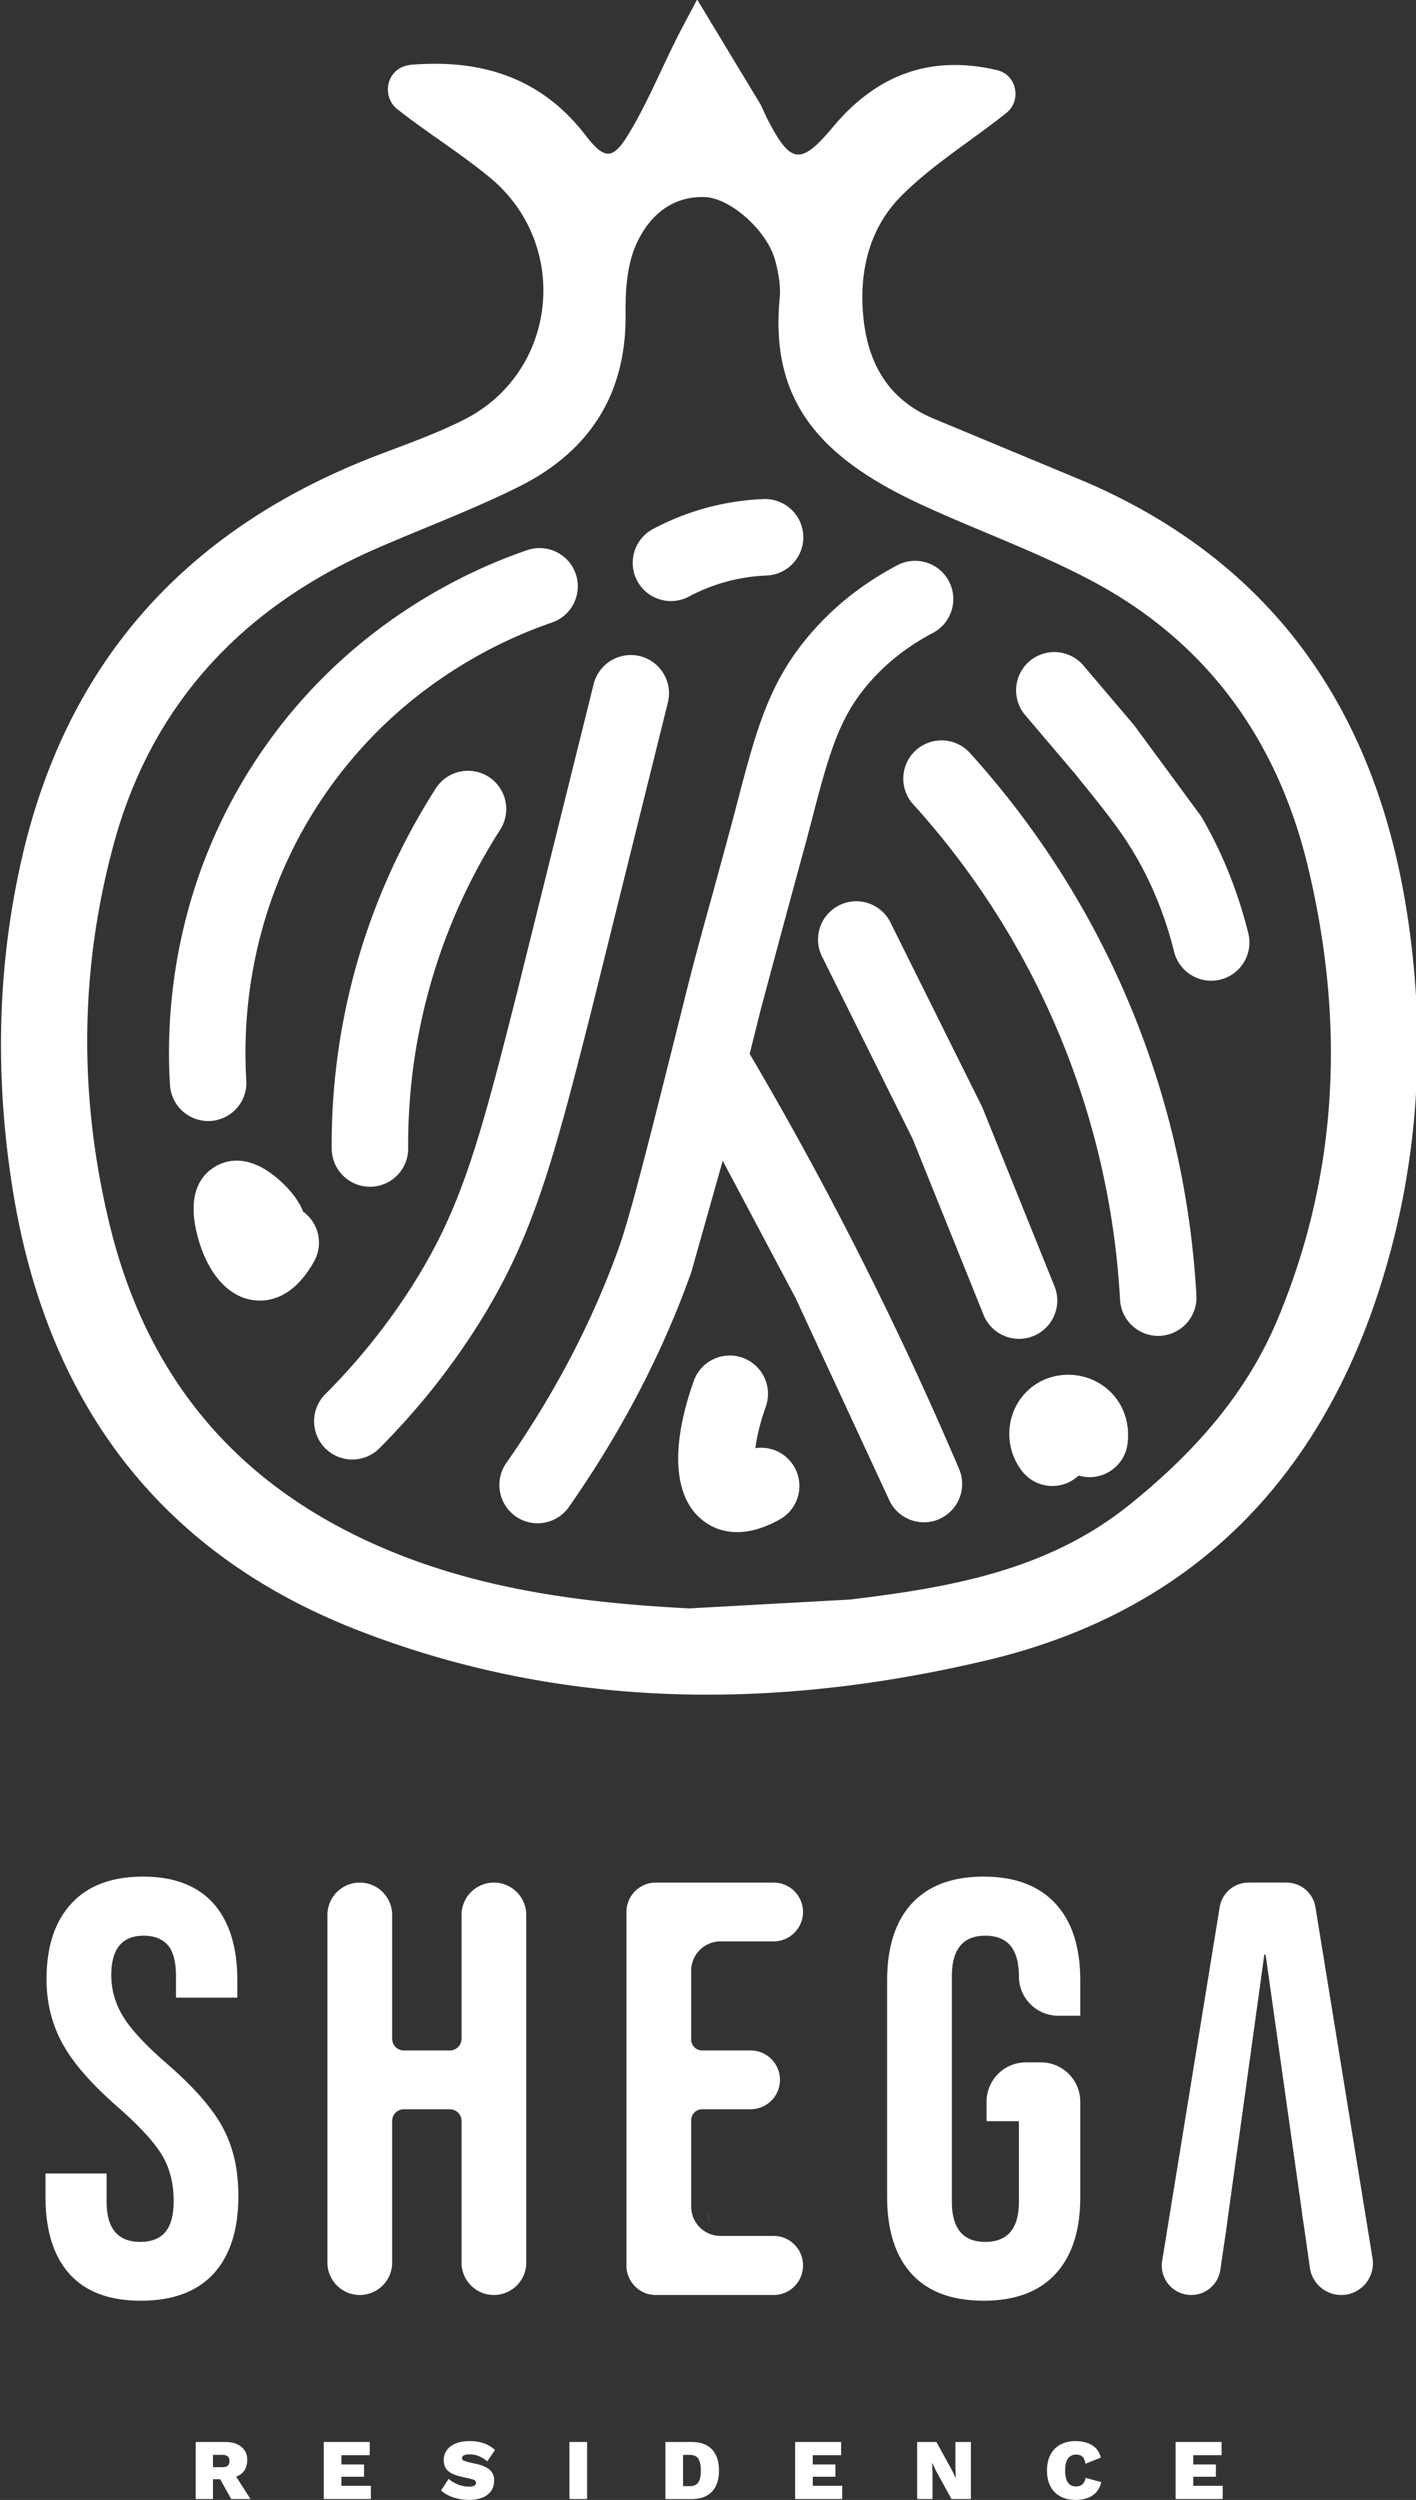
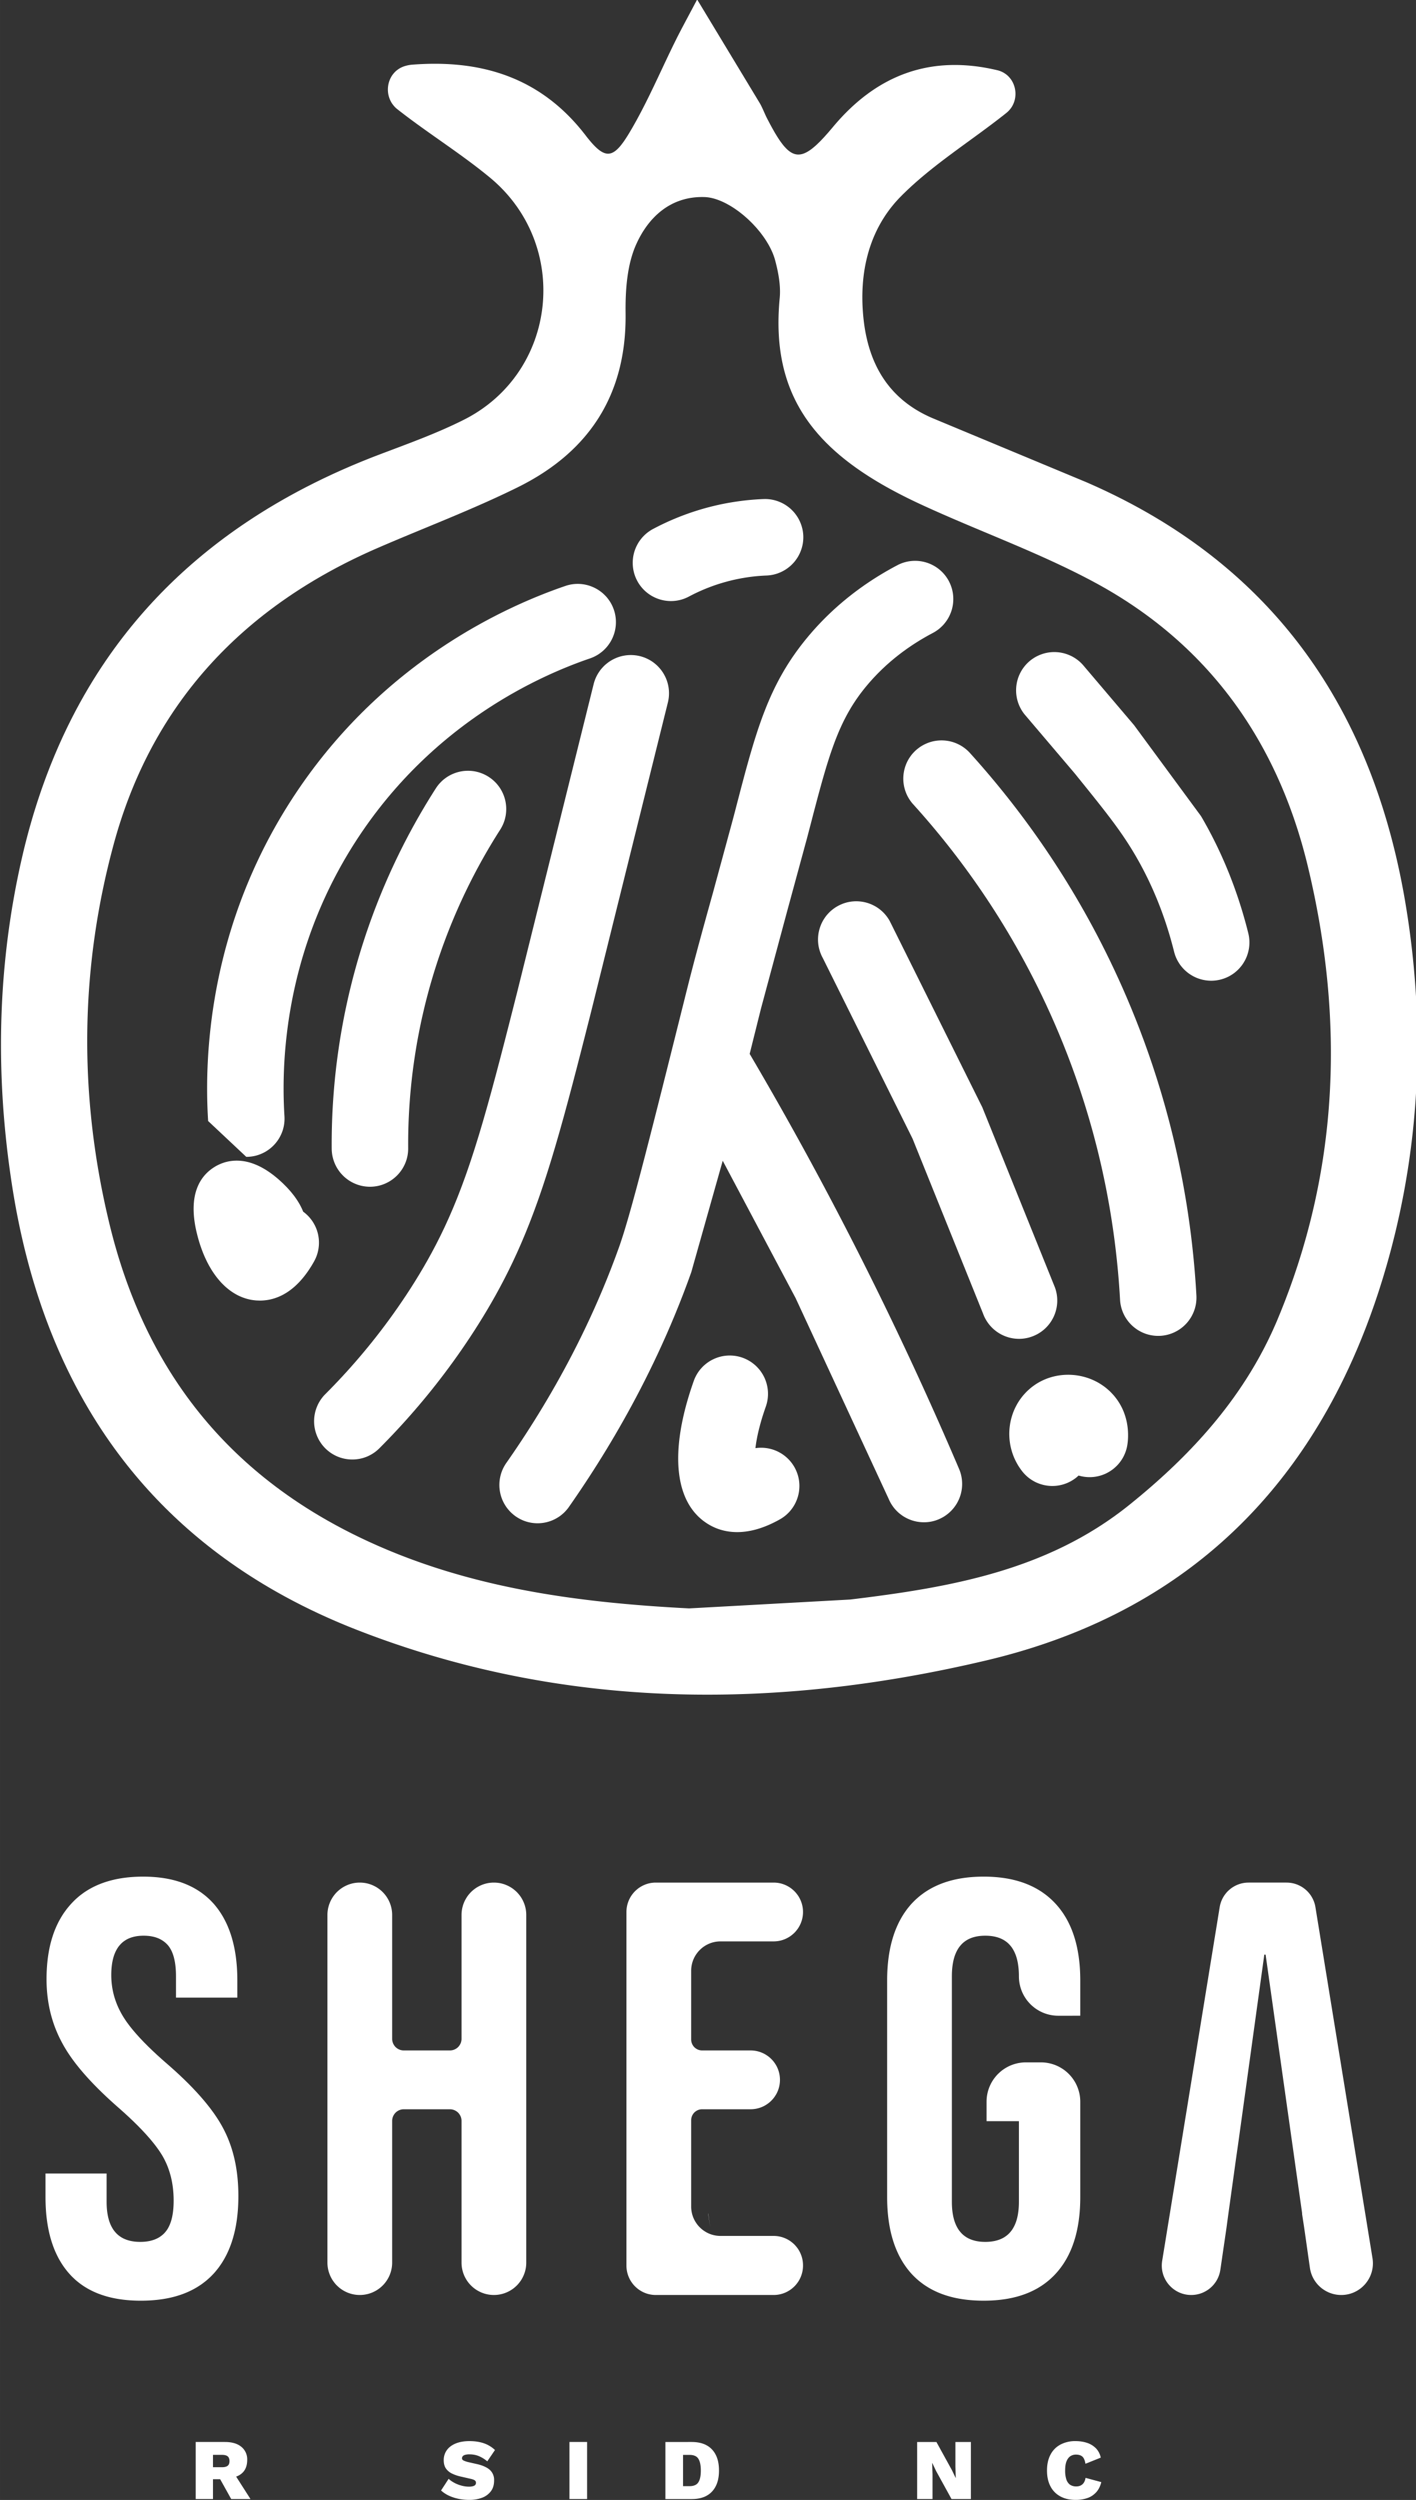
<svg xmlns="http://www.w3.org/2000/svg" width="68.013" height="120" viewBox="0 0 17.995 31.75">
  <rect x="0" y="0" width="17.995" height="31.75" fill="#333333" stroke="none" />
  <g fill="#fff" transform="matrix(.329 0 0 -.329 -64.742 36.434)">
-     <path d="M223.402 48.653l6.226.343c3.829.464 7.604 1.104 10.776 3.651 2.466 1.981 4.514 4.255 5.735 7.177 2.373 5.676 2.589 11.536 1.167 17.46-1.158 4.829-3.849 8.619-8.261 10.988-2.154 1.157-4.486 1.977-6.711 3.008-3.876 1.798-5.813 3.985-5.432 7.952.046.476-.05.985-.174 1.454-.304 1.142-1.726 2.421-2.736 2.449-1.307.037-2.169-.784-2.637-1.834-.352-.791-.417-1.763-.406-2.652.04-3.147-1.415-5.356-4.159-6.714-1.756-.868-3.598-1.559-5.398-2.338-5.163-2.234-8.723-5.965-10.21-11.422-1.323-4.856-1.361-9.773-.165-14.7 1.353-5.572 4.523-9.624 9.711-12.104 4.013-1.919 8.293-2.491 12.674-2.718m.311 62.108l2.406-3.98c.117-.193.192-.411.296-.612.906-1.758 1.285-1.836 2.547-.326 1.696 2.03 3.794 2.798 6.358 2.185.735-.186.927-1.151.356-1.63a.67.67 0 0 0-.041-.034c-1.348-1.072-2.848-1.988-4.05-3.201-1.24-1.252-1.637-2.953-1.445-4.733s1.002-3.145 2.727-3.856l5.856-2.437c7.226-3.123 11.129-8.774 12.373-16.403.74-4.538.561-9.067-.654-13.496-2.228-8.113-7.243-13.628-15.562-15.593-8.175-1.932-16.386-1.913-24.306 1.178-7.739 3.019-12.034 8.932-13.313 17.086-.663 4.227-.596 8.44.349 12.622 1.752 7.75 6.478 12.88 13.85 15.672 1.094.415 2.204.812 3.246 1.337 3.618 1.823 4.145 6.76.993 9.355-1.134.935-2.397 1.712-3.554 2.621l-.011.008c-.595.472-.442 1.439.284 1.665.091.028.182.047.275.055 2.673.211 4.983-.482 6.707-2.723.762-.99 1.076-.951 1.722.14.672 1.132 1.183 2.359 1.771 3.541.209.42.436.832.82 1.559m-18.889-43.294a1.48 1.48 0 0 0-1.473 1.383c-.169 2.643.068 7.833 3.552 12.899 3.332 4.843 7.85 6.938 10.246 7.756.772.264 1.612-.149 1.875-.921a1.48 1.48 0 0 0-.921-1.875c-2.05-.699-5.916-2.492-8.766-6.634-2.98-4.333-3.182-8.775-3.038-11.037.052-.814-.565-1.516-1.379-1.568a1.54 1.54 0 0 0-.096-.003" />
+     <path d="M223.402 48.653l6.226.343c3.829.464 7.604 1.104 10.776 3.651 2.466 1.981 4.514 4.255 5.735 7.177 2.373 5.676 2.589 11.536 1.167 17.46-1.158 4.829-3.849 8.619-8.261 10.988-2.154 1.157-4.486 1.977-6.711 3.008-3.876 1.798-5.813 3.985-5.432 7.952.046.476-.05.985-.174 1.454-.304 1.142-1.726 2.421-2.736 2.449-1.307.037-2.169-.784-2.637-1.834-.352-.791-.417-1.763-.406-2.652.04-3.147-1.415-5.356-4.159-6.714-1.756-.868-3.598-1.559-5.398-2.338-5.163-2.234-8.723-5.965-10.21-11.422-1.323-4.856-1.361-9.773-.165-14.7 1.353-5.572 4.523-9.624 9.711-12.104 4.013-1.919 8.293-2.491 12.674-2.718m.311 62.108l2.406-3.98c.117-.193.192-.411.296-.612.906-1.758 1.285-1.836 2.547-.326 1.696 2.03 3.794 2.798 6.358 2.185.735-.186.927-1.151.356-1.63a.67.67 0 0 0-.041-.034c-1.348-1.072-2.848-1.988-4.05-3.201-1.24-1.252-1.637-2.953-1.445-4.733s1.002-3.145 2.727-3.856l5.856-2.437c7.226-3.123 11.129-8.774 12.373-16.403.74-4.538.561-9.067-.654-13.496-2.228-8.113-7.243-13.628-15.562-15.593-8.175-1.932-16.386-1.913-24.306 1.178-7.739 3.019-12.034 8.932-13.313 17.086-.663 4.227-.596 8.44.349 12.622 1.752 7.75 6.478 12.88 13.85 15.672 1.094.415 2.204.812 3.246 1.337 3.618 1.823 4.145 6.76.993 9.355-1.134.935-2.397 1.712-3.554 2.621l-.011.008c-.595.472-.442 1.439.284 1.665.091.028.182.047.275.055 2.673.211 4.983-.482 6.707-2.723.762-.99 1.076-.951 1.722.14.672 1.132 1.183 2.359 1.771 3.541.209.42.436.832.82 1.559m-18.889-43.294c-.169 2.643.068 7.833 3.552 12.899 3.332 4.843 7.85 6.938 10.246 7.756.772.264 1.612-.149 1.875-.921a1.48 1.48 0 0 0-.921-1.875c-2.05-.699-5.916-2.492-8.766-6.634-2.98-4.333-3.182-8.775-3.038-11.037.052-.814-.565-1.516-1.379-1.568a1.54 1.54 0 0 0-.096-.003" />
    <path d="M210.393 54.401c-.378 0-.756.144-1.045.433a1.48 1.48 0 0 0 .001 2.089 24.56 24.56 0 0 1 3.286 4.071c1.949 3.033 2.633 5.55 4.128 11.456l2.951 11.879a1.48 1.48 0 0 0 1.784 1.085c.793-.193 1.279-.992 1.086-1.784l-2.957-11.905c-1.539-6.081-2.312-8.913-4.507-12.328-1.053-1.637-2.292-3.173-3.683-4.564a1.47 1.47 0 0 0-1.044-.432m.681 10.529a1.48 1.48 0 0 0-1.477 1.467 25.48 25.48 0 0 0 1.166 7.799 25.44 25.44 0 0 0 2.855 6.111c.44.687 1.353.887 2.04.447s.887-1.353.447-2.04a22.5 22.5 0 0 1-2.523-5.402 22.51 22.51 0 0 1-1.031-6.895c.006-.816-.651-1.481-1.467-1.487zm-4.877-1.654zm.626-2.74l-.123.004c-1.068.069-1.932 1.037-2.311 2.589s.169 2.255.695 2.573c.435.263 1.346.54 2.551-.569.457-.42.72-.813.86-1.165a1.48 1.48 0 0 0 .423-1.917c-.689-1.233-1.499-1.515-2.095-1.515m15.879 27.003c-.528 0-1.039.284-1.305.783a1.48 1.48 0 0 0 .609 1.998c.636.338 1.31.608 2.003.801.738.206 1.502.325 2.269.356l.06.001a1.48 1.48 0 0 0 1.475-1.418 1.48 1.48 0 0 0-1.418-1.535c-.539-.021-1.075-.105-1.594-.25-.487-.135-.96-.325-1.406-.562a1.47 1.47 0 0 0-.693-.174m10.348-35.443a1.44 1.44 0 0 0-.577-.118c-.575 0-1.12.336-1.359.897l-3.597 7.756-2.816 5.303-1.215-4.303c-1.111-3.123-2.702-6.17-4.727-9.062-.286-.409-.745-.63-1.211-.63a1.47 1.47 0 0 0-.845.268 1.48 1.48 0 0 0-.364 2.057c1.873 2.674 3.341 5.485 4.365 8.357.448 1.264 1.171 4.147 2.609 9.896.316 1.264.666 2.527 1.007 3.75l.777 2.858.098.373c.781 3.006 1.254 4.822 2.813 6.681.931 1.111 2.088 2.033 3.435 2.742.723.382 1.616.103 1.996-.618a1.48 1.48 0 0 0-.621-1.995c-1.006-.529-1.863-1.211-2.547-2.027-1.132-1.35-1.495-2.747-2.218-5.528l-.098-.373-.79-2.904-.987-3.67-.436-1.747a138.23 138.23 0 0 0 4.413-8.101 140.33 140.33 0 0 0 3.677-7.924 1.48 1.48 0 0 0-.782-1.938m3.096 6.963a1.48 1.48 0 0 0-1.39.977l-2.723 6.752-3.468 6.975c-.393.715-.131 1.613.584 2.005s1.613.131 2.005-.584l3.575-7.189 2.807-6.958c.276-.768-.122-1.614-.89-1.89a1.46 1.46 0 0 0-.5-.088m5.376.114c-.778 0-1.429.608-1.473 1.394-.213 3.792-1.101 7.466-2.64 10.919-1.337 3.001-3.137 5.763-5.35 8.207-.548.605-.501 1.539.103 2.086a1.48 1.48 0 0 0 2.087-.103c2.423-2.677 4.394-5.7 5.859-8.987 1.685-3.783 2.658-7.806 2.89-11.956a1.48 1.48 0 0 0-1.392-1.558l-.084-.002m2.046 13.71a1.48 1.48 0 0 0-1.432 1.12c-.336 1.35-.843 2.607-1.507 3.738-.564.96-1.156 1.692-2.335 3.15l-1.886 2.218a1.48 1.48 0 0 0 .117 2.086 1.48 1.48 0 0 0 2.086-.117l1.978-2.328 2.588-3.514c.806-1.374 1.421-2.894 1.825-4.518.197-.792-.284-1.594-1.076-1.791-.12-.03-.24-.044-.358-.044" />
    <path d="M225.969 54.118h.002zm-.709-2.52c-.434 0-.778.117-1.035.258-1.394.767-1.628 2.799-.643 5.576.272.769 1.117 1.171 1.885.898a1.48 1.48 0 0 0 .899-1.885c-.243-.686-.357-1.22-.402-1.606a1.48 1.48 0 0 0 1.508-.735c.401-.711.149-1.611-.561-2.012-.649-.366-1.199-.494-1.651-.494m12.174 1.781c-.437 0-.869.193-1.161.562-.789 1.001-.632 2.456.351 3.242.897.717 2.243.637 3.065-.183.775-.775.687-1.756.641-2.038-.129-.805-.886-1.354-1.693-1.223-.065.01-.128.025-.19.043a1.39 1.39 0 0 0-.099-.086c-.271-.213-.594-.317-.914-.317m-31.668-38.022l.694-1.085h-.745l-.537.965zm-.404.144c.095 0 .168.018.216.055s.071.097.071.181-.024.146-.071.184-.121.057-.216.057h-.351v-.477zm.11.974c.273 0 .485-.063.636-.188a.62.62 0 0 0 .225-.503c0-.234-.073-.41-.22-.531s-.359-.18-.634-.18l-.067-.036h-.401v-.765h-.667v2.203z" />
    <use href="#B" />
    <path d="M214.919 16.509c.209 0 .396-.029.558-.085a1.19 1.19 0 0 0 .427-.259l-.298-.437a1.23 1.23 0 0 1-.318.198c-.112.048-.236.072-.372.072a.58.58 0 0 1-.167-.02c-.043-.013-.073-.031-.092-.055s-.028-.05-.028-.079c0-.035.021-.064.064-.086a.9.9 0 0 1 .183-.061l.334-.076c.222-.051.388-.127.497-.225a.52.52 0 0 0 .163-.406c0-.171-.041-.306-.125-.418a.75.75 0 0 0-.342-.25 1.37 1.37 0 0 0-.491-.083c-.144 0-.285.014-.422.043a1.73 1.73 0 0 0-.376.125 1.2 1.2 0 0 0-.293.196l.293.45c.061-.058.134-.109.221-.155s.179-.082.277-.108a1.07 1.07 0 0 1 .284-.04.59.59 0 0 1 .159.018c.041.012.07.03.088.052s.027.048.027.08a.11.11 0 0 1-.044.091c-.029.024-.083.044-.163.062l-.367.084c-.12.026-.232.063-.334.11a.62.62 0 0 0-.246.195c-.061.083-.092.193-.092.329a.65.65 0 0 0 .117.384c.078.111.191.198.341.26s.328.094.537.094m4.543-2.237h-.681v2.203h.681zm3.953.497c.164 0 .279.049.344.148s.096.251.096.456-.032.356-.096.456-.18.148-.344.148h-.247v-1.208zm.083 1.706c.345 0 .607-.096.788-.288s.271-.462.271-.814-.09-.62-.271-.813-.443-.289-.788-.289h-1.011v2.204z" />
    <use x="18.207" href="#B" />
    <path d="M234.287 16.475v-2.203h-.748l-.601 1.092-.14.297h-.007l.014-.435v-.954h-.594v2.203h.744l.601-1.091.143-.298h.004l-.014.434v.955zm5.037-1.549c-.04-.163-.107-.295-.202-.397s-.209-.177-.344-.222a1.37 1.37 0 0 0-.445-.068c-.228 0-.424.044-.59.135a.92.92 0 0 0-.382.388c-.089.169-.134.373-.134.611s.045.442.134.611a.92.92 0 0 0 .382.389 1.21 1.21 0 0 0 .586.136c.16 0 .308-.023.442-.067a.86.86 0 0 0 .342-.207.72.72 0 0 0 .19-.364l-.59-.237c-.025.142-.068.237-.128.284s-.14.07-.236.07a.38.38 0 0 1-.229-.069c-.063-.046-.111-.114-.144-.203s-.048-.205-.048-.343a1.09 1.09 0 0 1 .045-.34.41.41 0 0 1 .141-.206.42.42 0 0 1 .248-.068c.092 0 .168.027.231.08s.103.137.124.251z" />
    <use x="32.904" href="#B" />
    <path d="M205.402 28.589c-.39.74-1.11 1.57-2.16 2.48-.82.71-1.38 1.31-1.69 1.81s-.47 1.04-.47 1.62c0 1.01.42 1.52 1.25 1.52.41 0 .72-.12.94-.37.21-.25.31-.65.31-1.2v-.82h2.37v.66c0 1.29-.31 2.28-.92 2.97-.62.69-1.52 1.04-2.72 1.04-1.21 0-2.14-.35-2.77-1.04-.64-.69-.96-1.66-.96-2.92 0-.92.21-1.75.62-2.49.4-.74 1.12-1.56 2.16-2.47.81-.71 1.37-1.32 1.68-1.83.3-.5.45-1.09.45-1.76 0-.56-.11-.97-.33-1.22s-.54-.37-.96-.37c-.87 0-1.3.52-1.3 1.55v1.09h-2.36v-.91c0-1.29.31-2.28.93-2.97s1.54-1.03 2.75-1.03c1.23 0 2.16.34 2.81 1.04.64.7.96 1.7.96 3 0 1-.19 1.87-.59 2.62m9.21 8.23v-4.781a.45.45 0 0 0-.449-.449h-1.782a.45.45 0 0 0-.449.449v4.781a1.25 1.25 0 1 1-2.5 0v-13.42a1.25 1.25 0 1 1 2.5 0v5.471a.45.45 0 0 0 .449.449h1.782a.45.45 0 0 0 .449-.449v-5.471a1.25 1.25 0 1 1 2.5 0v13.42a1.25 1.25 0 1 1-2.5 0m13.19.115h0c0 .627-.508 1.135-1.135 1.135h-4.55c-.627 0-1.135-.508-1.135-1.135v-13.65c0-.627.508-1.135 1.135-1.135h4.55c.627 0 1.135.508 1.135 1.135v.01c0 .627-.508 1.135-1.135 1.135h-2.05c-.627 0-1.135.508-1.135 1.135v3.331c0 .234.19.424.424.424h1.871c.627 0 1.135.508 1.135 1.135h0c0 .627-.508 1.135-1.135 1.135h-1.871c-.234 0-.424.19-.424.424v2.651c0 .627.508 1.135 1.135 1.135h2.05c.627 0 1.135.508 1.135 1.135m10.71-4.005v1.36c0 1.29-.32 2.28-.96 2.97s-1.56 1.04-2.77 1.04c-1.22 0-2.14-.35-2.78-1.04-.63-.69-.95-1.68-.95-2.97v-8.36c0-1.29.32-2.28.95-2.97.64-.69 1.56-1.03 2.78-1.03 1.21 0 2.13.34 2.77 1.03s.96 1.68.96 2.97v3.68a1.52 1.52 0 0 1-1.52 1.52h-.58a1.52 1.52 0 0 1-1.52-1.52v-.75h1.25v-3.11c0-1.03-.43-1.55-1.3-1.55-.86 0-1.29.52-1.29 1.55v8.7c0 1.05.43 1.57 1.29 1.57.87 0 1.3-.52 1.3-1.57a1.52 1.52 0 0 1 1.52-1.52zm7.967 5.14h-1.466a1.13 1.13 0 0 1-1.116-.95l-2.221-13.65c-.113-.692.421-1.32 1.122-1.32.565 0 1.044.414 1.125.973l.238 1.627.07.52.3 2.16.1.7.99 7.16h.05l.98-6.94.13-.92.3-2.12v-.04l.08-.52.221-1.549c.085-.603.602-1.051 1.211-1.051h0c.754 0 1.328.676 1.207 1.42l-2.204 13.55a1.13 1.13 0 0 1-1.117.95" />
    <path d="M224.219 24.749l-.08.52v.04z" />
  </g>
  <defs>
-     <path id="B" d="M209.291 14.272v2.203h1.775v-.511h-1.094v-.357h.874v-.474h-.874v-.35h1.138v-.511z" />
-   </defs>
+     </defs>
</svg>